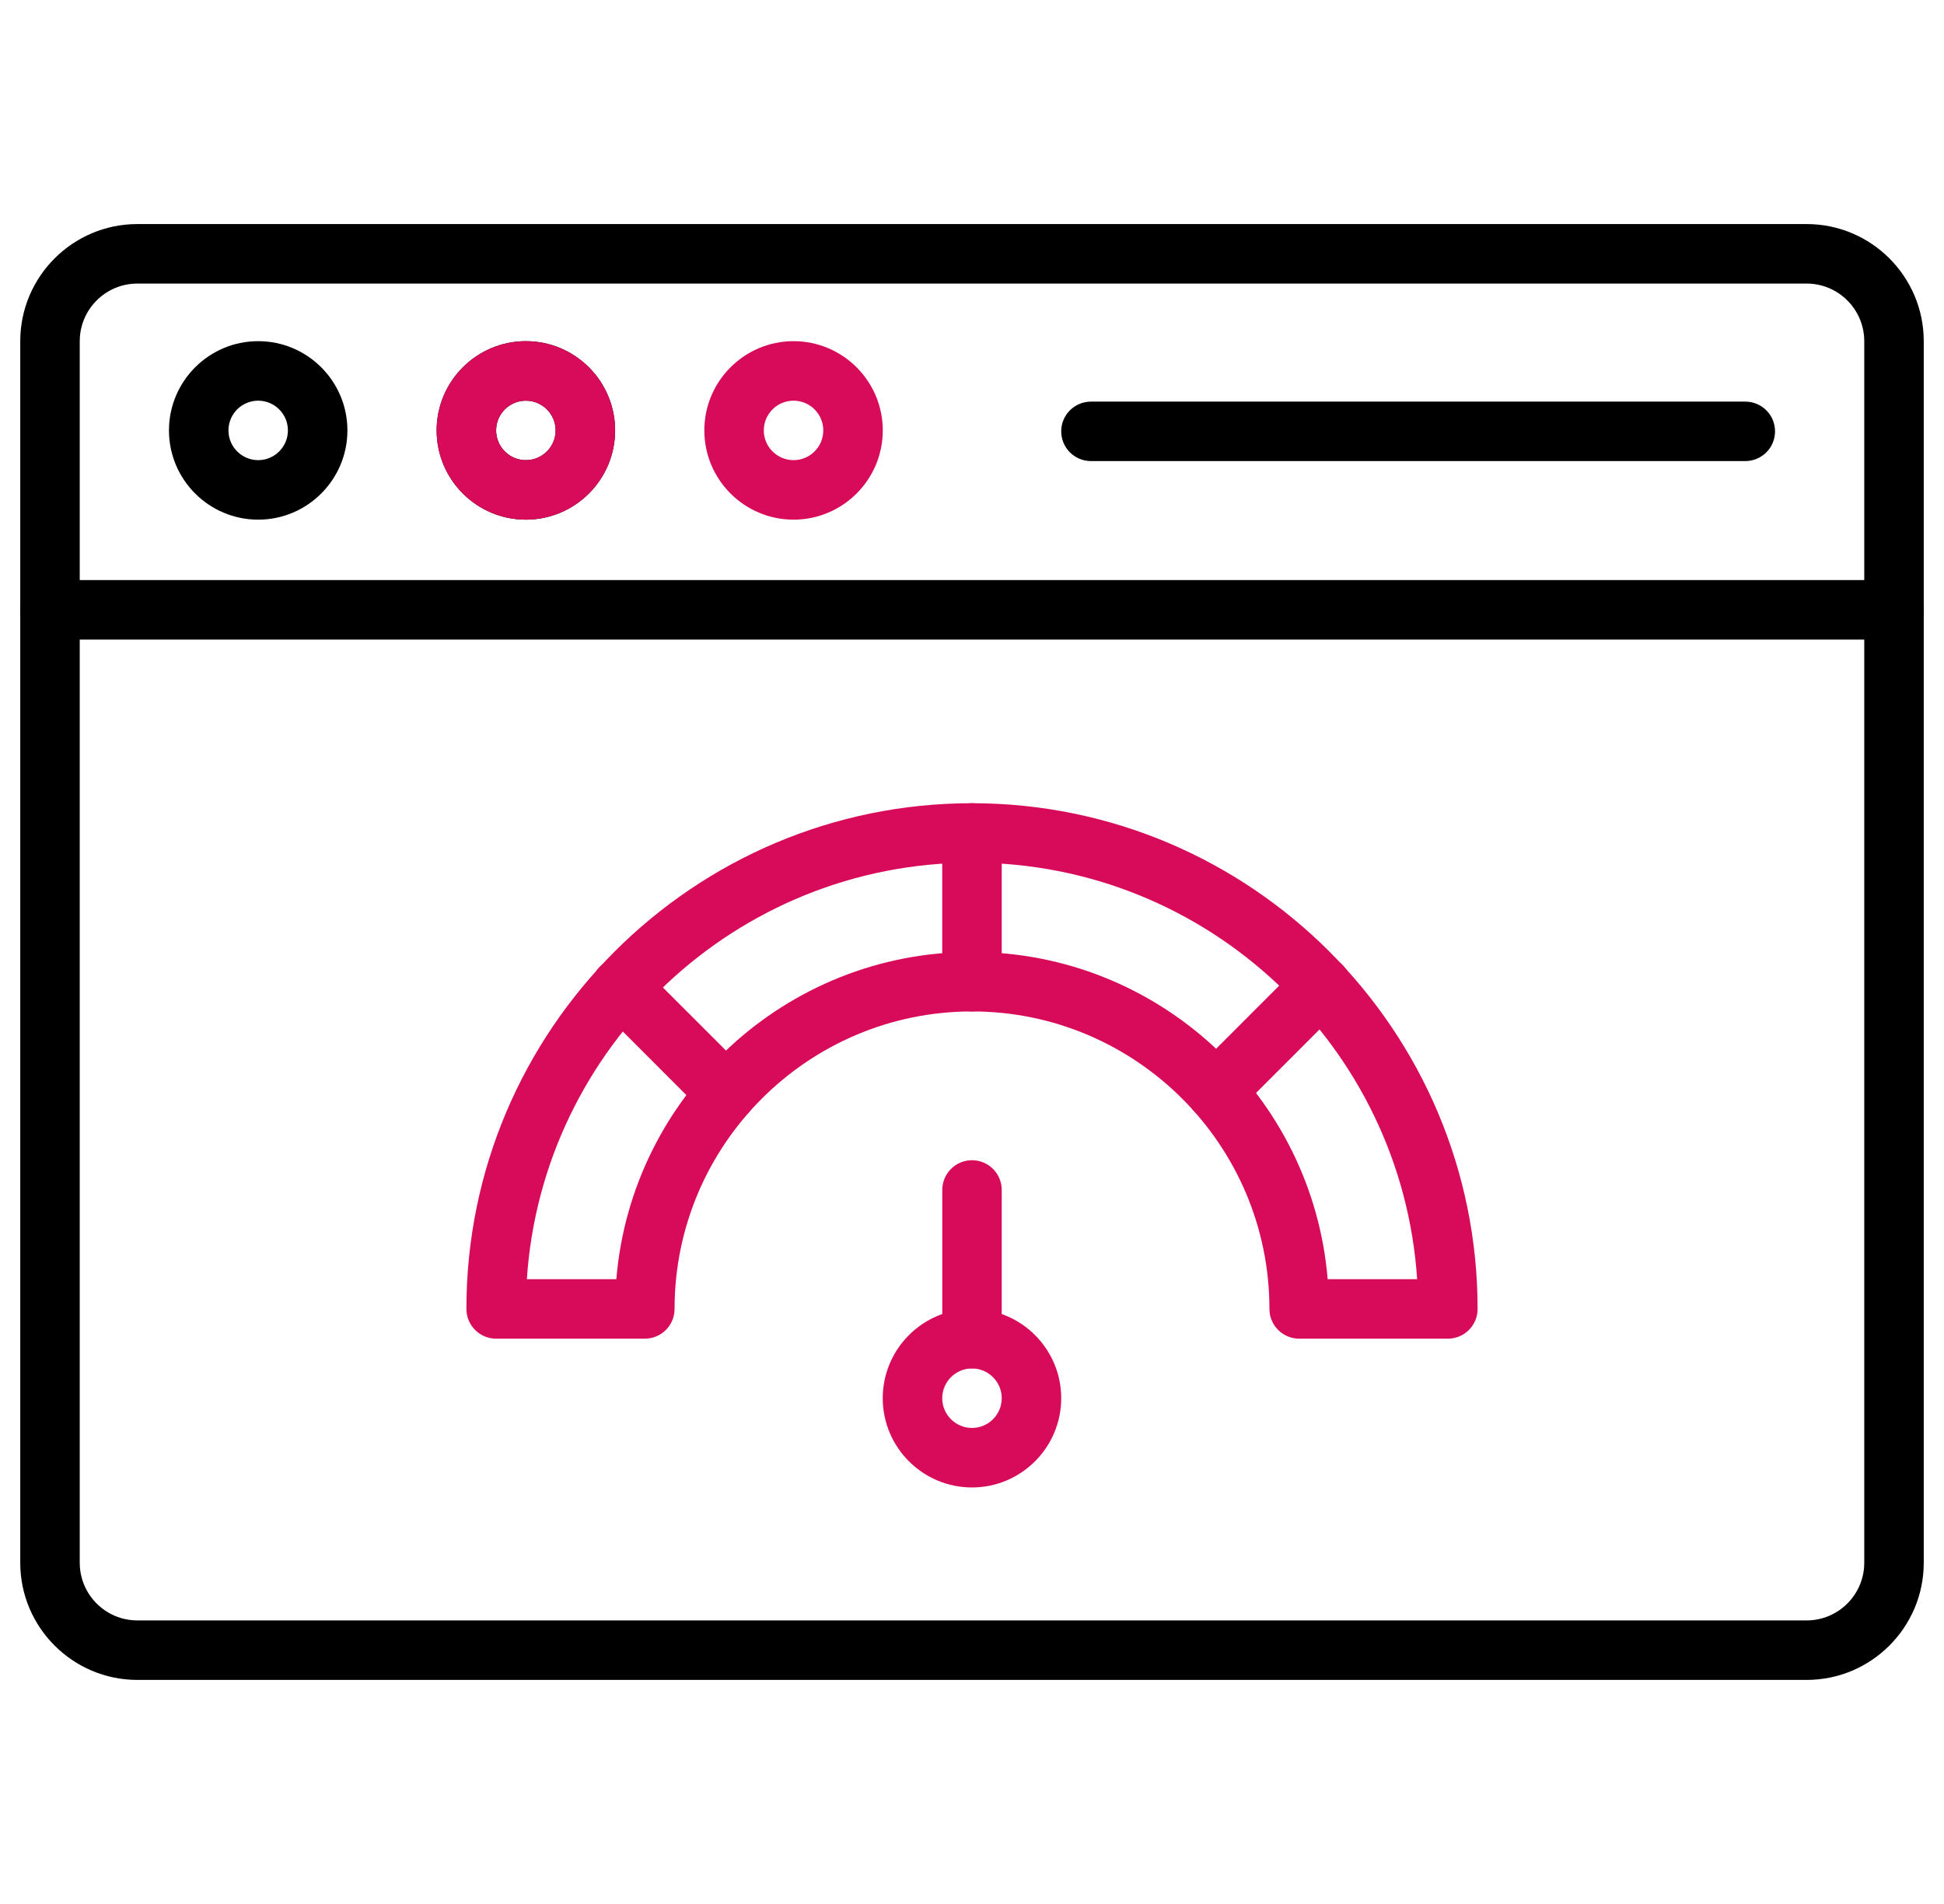
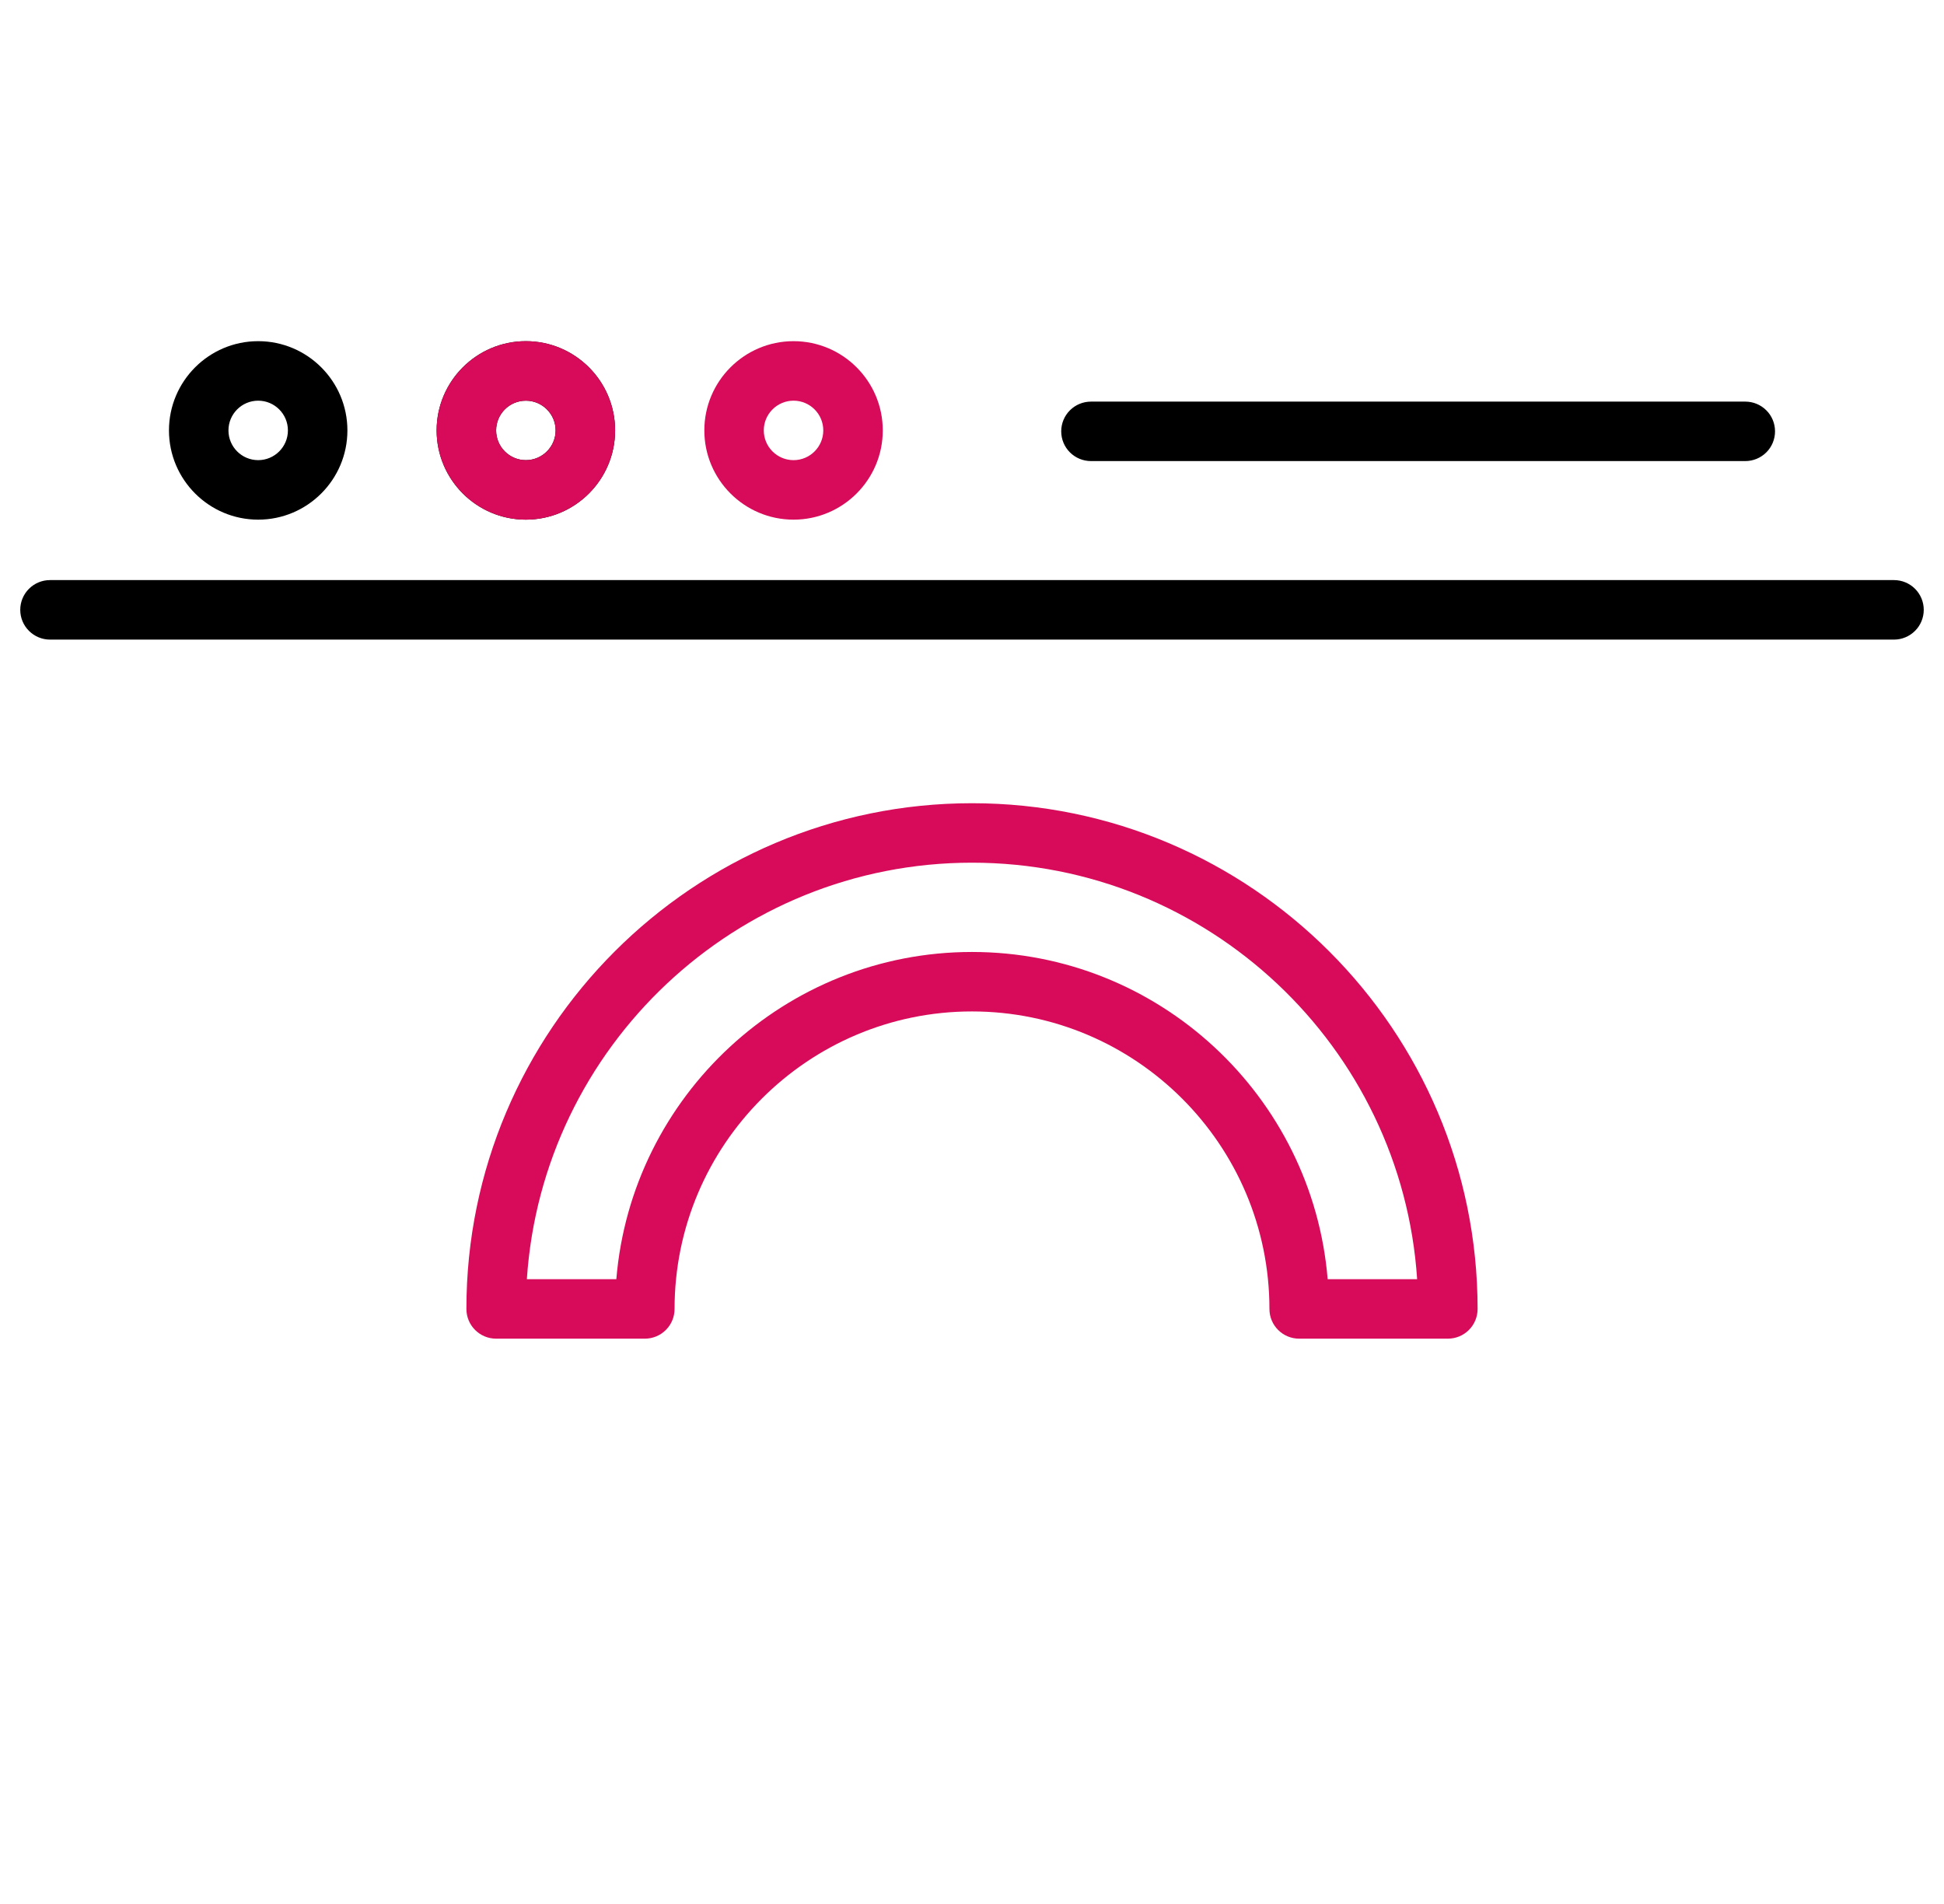
<svg xmlns="http://www.w3.org/2000/svg" width="48" height="47" viewBox="0 0 48 47" fill="none">
  <g clip-path="url(#clip0_6947_11903)">
-     <path d="M44.608 41.47H3.392C1.797 41.47 0.5 40.172 0.5 38.578V8.423C0.5 6.828 1.797 5.531 3.392 5.531H44.608C46.203 5.531 47.5 6.828 47.5 8.423V38.578C47.5 40.172 46.203 41.47 44.608 41.47ZM3.392 7C2.607 7 1.969 7.638 1.969 8.423V38.578C1.969 39.363 2.607 40.001 3.392 40.001H44.608C45.393 40.001 46.031 39.363 46.031 38.578V8.423C46.031 7.638 45.393 7 44.608 7H3.392Z" fill="black" />
    <path d="M46.766 15.789H1.234C1.04 15.789 0.853 15.711 0.715 15.573C0.577 15.436 0.5 15.249 0.5 15.054C0.5 14.859 0.577 14.673 0.715 14.535C0.853 14.397 1.04 14.32 1.234 14.32H46.766C46.96 14.32 47.147 14.397 47.285 14.535C47.423 14.673 47.5 14.859 47.5 15.054C47.5 15.249 47.423 15.436 47.285 15.573C47.147 15.711 46.96 15.789 46.766 15.789ZM43.094 11.382H26.938C26.743 11.382 26.556 11.305 26.418 11.167C26.28 11.03 26.203 10.843 26.203 10.648C26.203 10.453 26.28 10.266 26.418 10.129C26.556 9.991 26.743 9.914 26.938 9.914H43.094C43.288 9.914 43.475 9.991 43.613 10.129C43.751 10.266 43.828 10.453 43.828 10.648C43.828 10.843 43.751 11.03 43.613 11.167C43.475 11.305 43.288 11.382 43.094 11.382ZM6.375 12.828C5.16 12.828 4.172 11.84 4.172 10.625C4.172 9.41 5.16 8.422 6.375 8.422C7.59 8.422 8.578 9.41 8.578 10.625C8.578 11.84 7.59 12.828 6.375 12.828ZM6.375 9.891C5.97 9.891 5.641 10.22 5.641 10.625C5.641 11.03 5.97 11.359 6.375 11.359C6.78 11.359 7.109 11.03 7.109 10.625C7.109 10.22 6.78 9.891 6.375 9.891ZM12.984 12.828C11.77 12.828 10.781 11.84 10.781 10.625C10.781 9.41 11.77 8.422 12.984 8.422C14.199 8.422 15.188 9.41 15.188 10.625C15.188 11.84 14.199 12.828 12.984 12.828ZM12.984 9.891C12.579 9.891 12.25 10.22 12.25 10.625C12.25 11.03 12.579 11.359 12.984 11.359C13.389 11.359 13.719 11.03 13.719 10.625C13.719 10.22 13.389 9.891 12.984 9.891Z" fill="black" />
    <path d="M12.984 12.828C11.77 12.828 10.781 11.84 10.781 10.625C10.781 9.41 11.77 8.422 12.984 8.422C14.199 8.422 15.188 9.41 15.188 10.625C15.188 11.84 14.199 12.828 12.984 12.828ZM12.984 9.891C12.579 9.891 12.25 10.22 12.25 10.625C12.25 11.03 12.579 11.359 12.984 11.359C13.389 11.359 13.719 11.03 13.719 10.625C13.719 10.22 13.389 9.891 12.984 9.891ZM19.594 12.828C18.379 12.828 17.391 11.84 17.391 10.625C17.391 9.41 18.379 8.422 19.594 8.422C20.809 8.422 21.797 9.41 21.797 10.625C21.797 11.84 20.809 12.828 19.594 12.828ZM19.594 9.891C19.189 9.891 18.859 10.22 18.859 10.625C18.859 11.03 19.189 11.359 19.594 11.359C19.999 11.359 20.328 11.03 20.328 10.625C20.328 10.22 19.999 9.891 19.594 9.891ZM35.75 33.046H32.078C31.883 33.046 31.697 32.969 31.559 32.831C31.421 32.694 31.344 32.507 31.344 32.312C31.344 28.263 28.049 24.968 24 24.968C19.951 24.968 16.656 28.263 16.656 32.312C16.656 32.507 16.579 32.694 16.441 32.831C16.303 32.969 16.117 33.046 15.922 33.046H12.25C12.055 33.046 11.868 32.969 11.731 32.831C11.593 32.694 11.516 32.507 11.516 32.312C11.516 25.428 17.116 19.828 24 19.828C30.884 19.828 36.484 25.428 36.484 32.312C36.484 32.507 36.407 32.694 36.269 32.831C36.132 32.969 35.945 33.046 35.75 33.046ZM32.782 31.578H34.991C34.612 25.845 29.827 21.296 24 21.296C18.173 21.296 13.388 25.845 13.009 31.578H15.218C15.592 27.061 19.388 23.5 24 23.5C28.612 23.5 32.408 27.061 32.782 31.578Z" fill="#D80B5A" />
-     <path d="M17.933 27.714C17.836 27.715 17.741 27.696 17.652 27.659C17.562 27.622 17.482 27.568 17.413 27.499L14.813 24.899C14.745 24.831 14.691 24.75 14.654 24.66C14.617 24.571 14.598 24.476 14.598 24.379C14.598 24.283 14.617 24.188 14.654 24.098C14.691 24.009 14.745 23.928 14.813 23.86C14.95 23.722 15.137 23.645 15.332 23.645C15.527 23.645 15.714 23.722 15.851 23.86L18.452 26.461C18.52 26.529 18.574 26.61 18.611 26.699C18.648 26.788 18.667 26.884 18.667 26.98C18.667 27.076 18.648 27.172 18.611 27.261C18.574 27.35 18.52 27.431 18.452 27.499C18.384 27.568 18.303 27.622 18.214 27.659C18.125 27.696 18.029 27.715 17.933 27.714ZM30.023 27.666C29.878 27.666 29.736 27.623 29.615 27.542C29.494 27.461 29.4 27.347 29.345 27.212C29.289 27.078 29.275 26.93 29.303 26.788C29.331 26.646 29.401 26.515 29.504 26.412L32.104 23.812C32.241 23.675 32.428 23.597 32.623 23.597C32.818 23.597 33.005 23.675 33.142 23.812C33.28 23.95 33.357 24.137 33.357 24.332C33.357 24.526 33.28 24.713 33.142 24.851L30.543 27.451C30.474 27.519 30.393 27.573 30.304 27.61C30.215 27.647 30.12 27.666 30.023 27.666ZM24 24.969C23.805 24.969 23.618 24.891 23.48 24.754C23.343 24.616 23.265 24.429 23.265 24.234V20.562C23.265 20.368 23.343 20.181 23.48 20.043C23.618 19.905 23.805 19.828 24 19.828C24.194 19.828 24.381 19.905 24.519 20.043C24.657 20.181 24.734 20.368 24.734 20.562V24.234C24.734 24.429 24.657 24.616 24.519 24.754C24.381 24.891 24.194 24.969 24 24.969ZM24 36.719C22.785 36.719 21.796 35.73 21.796 34.516C21.796 33.301 22.785 32.312 24 32.312C25.214 32.312 26.203 33.301 26.203 34.516C26.203 35.73 25.214 36.719 24 36.719ZM24 33.781C23.595 33.781 23.265 34.111 23.265 34.516C23.265 34.92 23.595 35.25 24 35.25C24.404 35.25 24.734 34.92 24.734 34.516C24.734 34.111 24.404 33.781 24 33.781Z" fill="#D80B5A" />
-     <path d="M24 33.781C23.805 33.781 23.618 33.704 23.481 33.566C23.343 33.428 23.266 33.242 23.266 33.047V29.375C23.266 29.18 23.343 28.993 23.481 28.856C23.618 28.718 23.805 28.641 24 28.641C24.195 28.641 24.382 28.718 24.519 28.856C24.657 28.993 24.734 29.18 24.734 29.375V33.047C24.734 33.242 24.657 33.428 24.519 33.566C24.382 33.704 24.195 33.781 24 33.781Z" fill="#D80B5A" />
  </g>
  <defs>
    <clipPath id="clip0_6947_11903">
      <rect width="47" height="47" fill="white" transform="translate(0.5)" />
    </clipPath>
  </defs>
</svg>